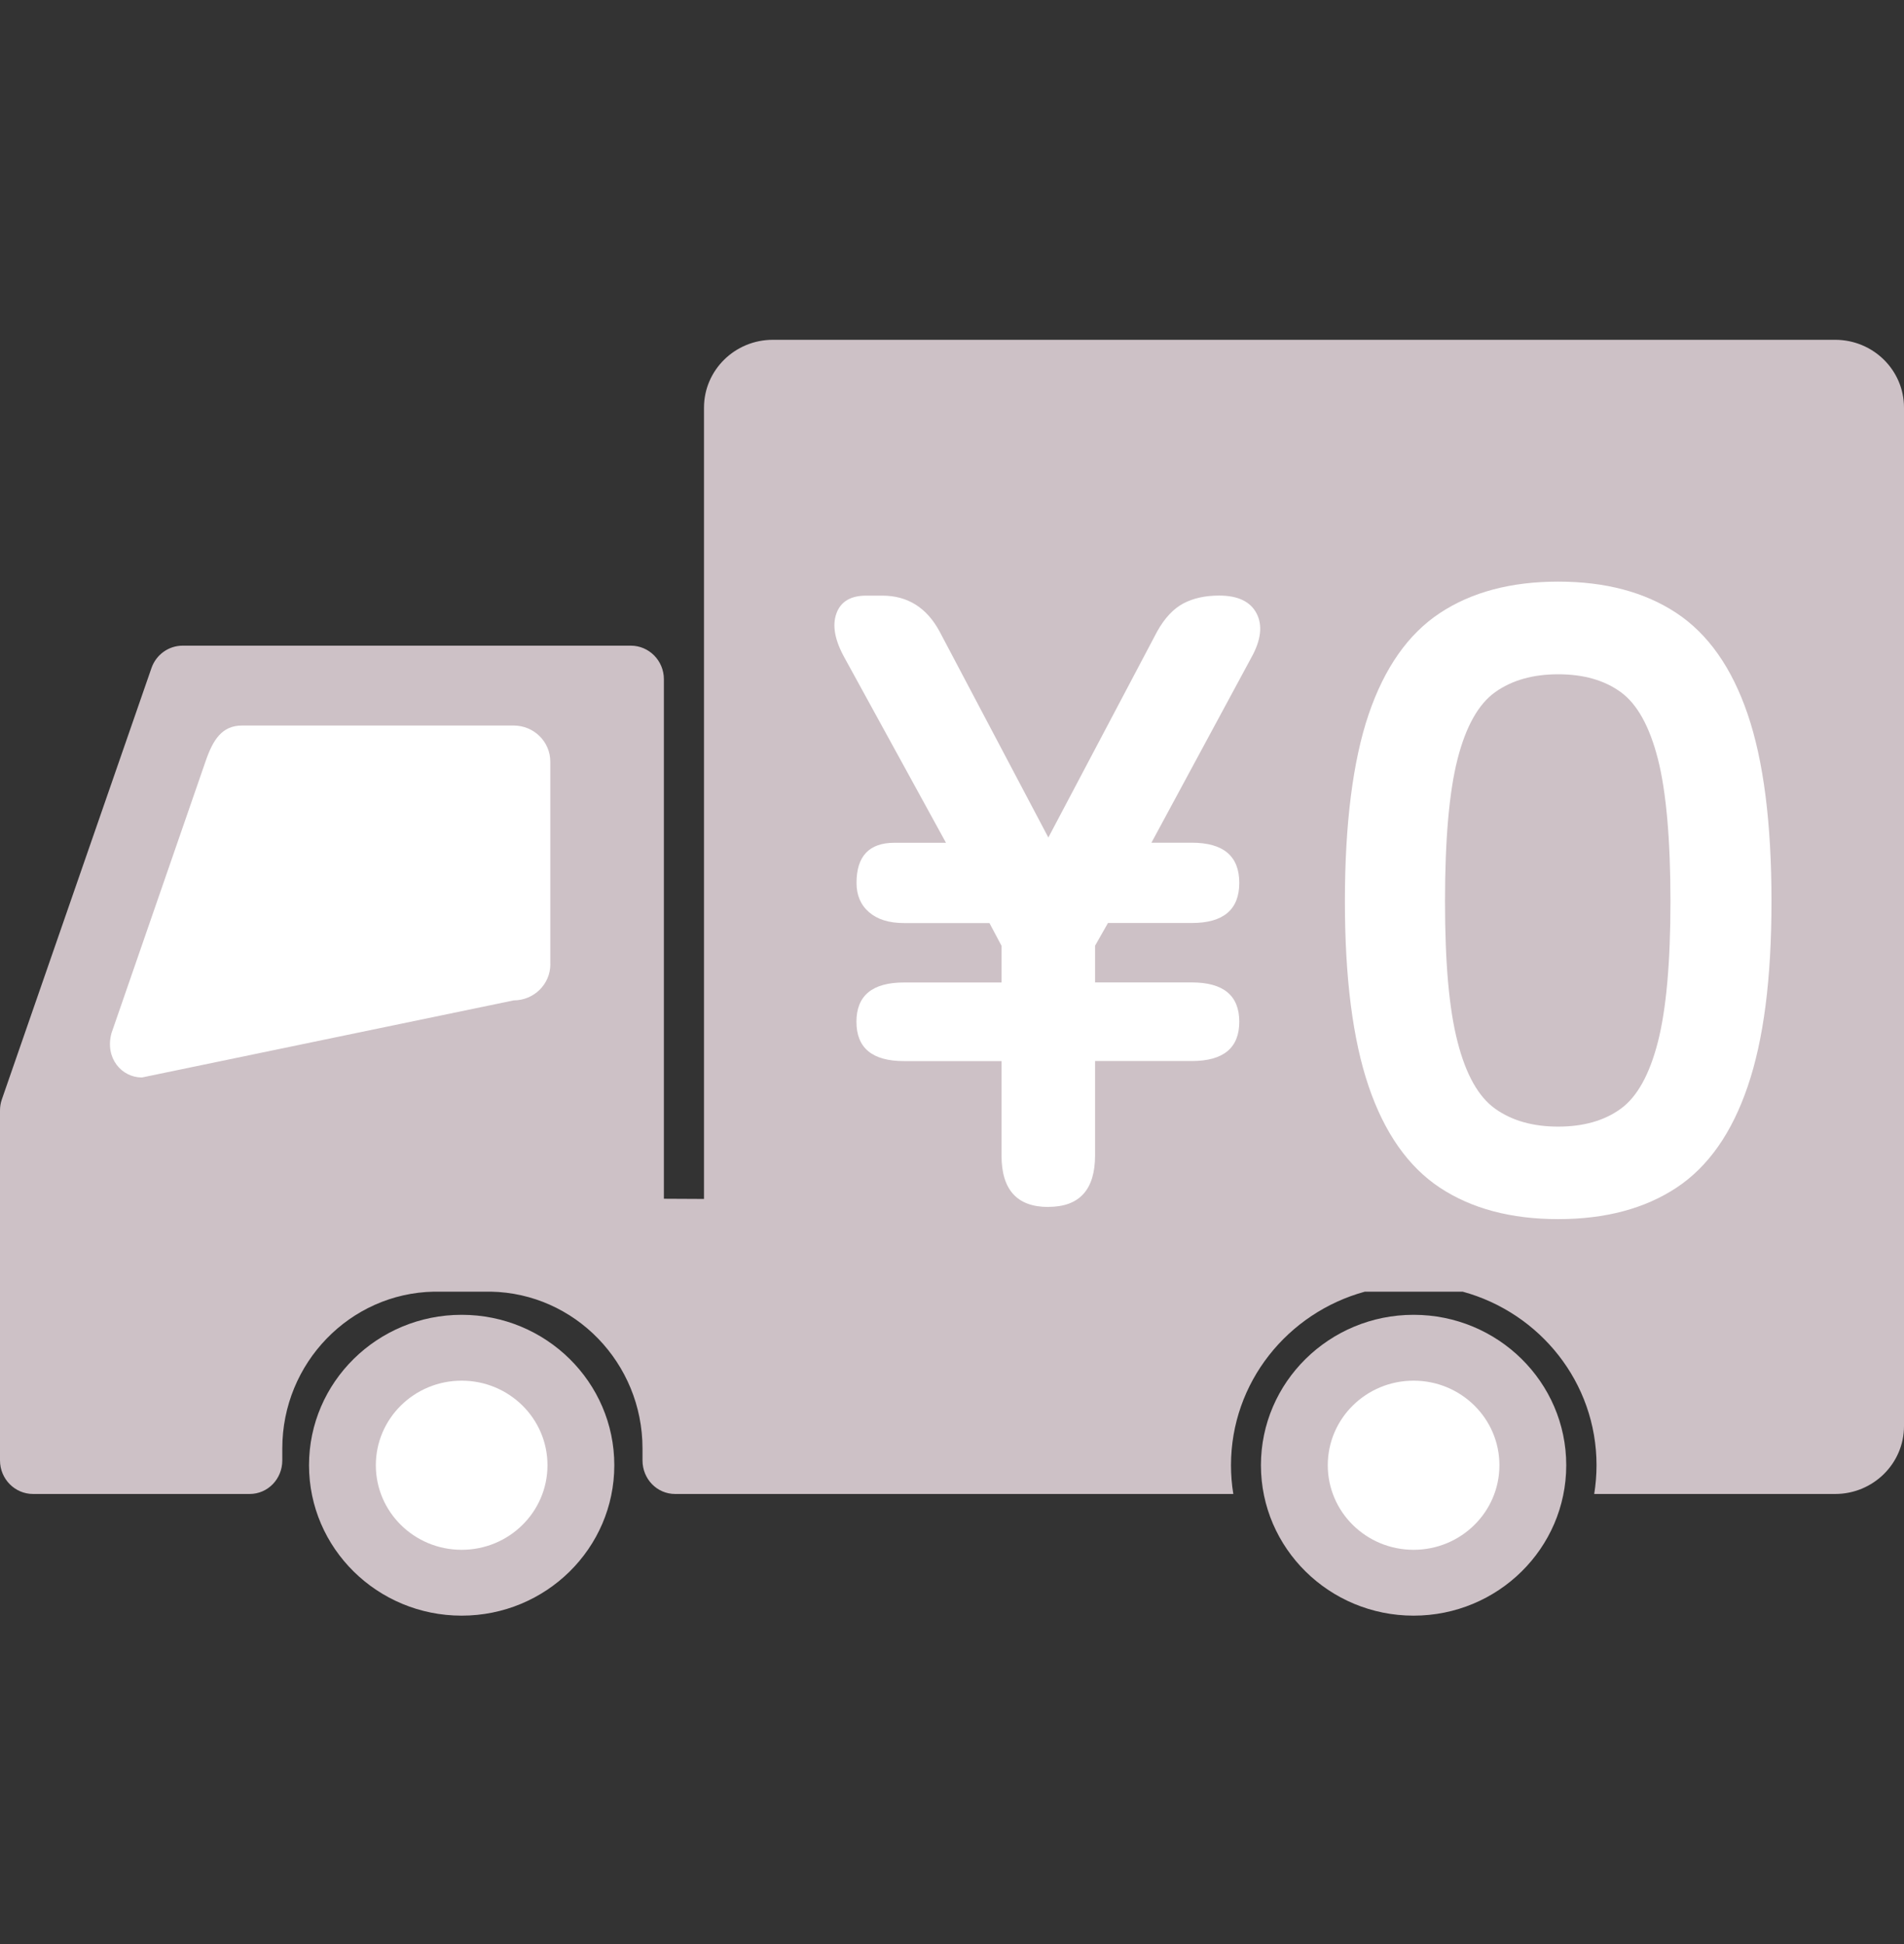
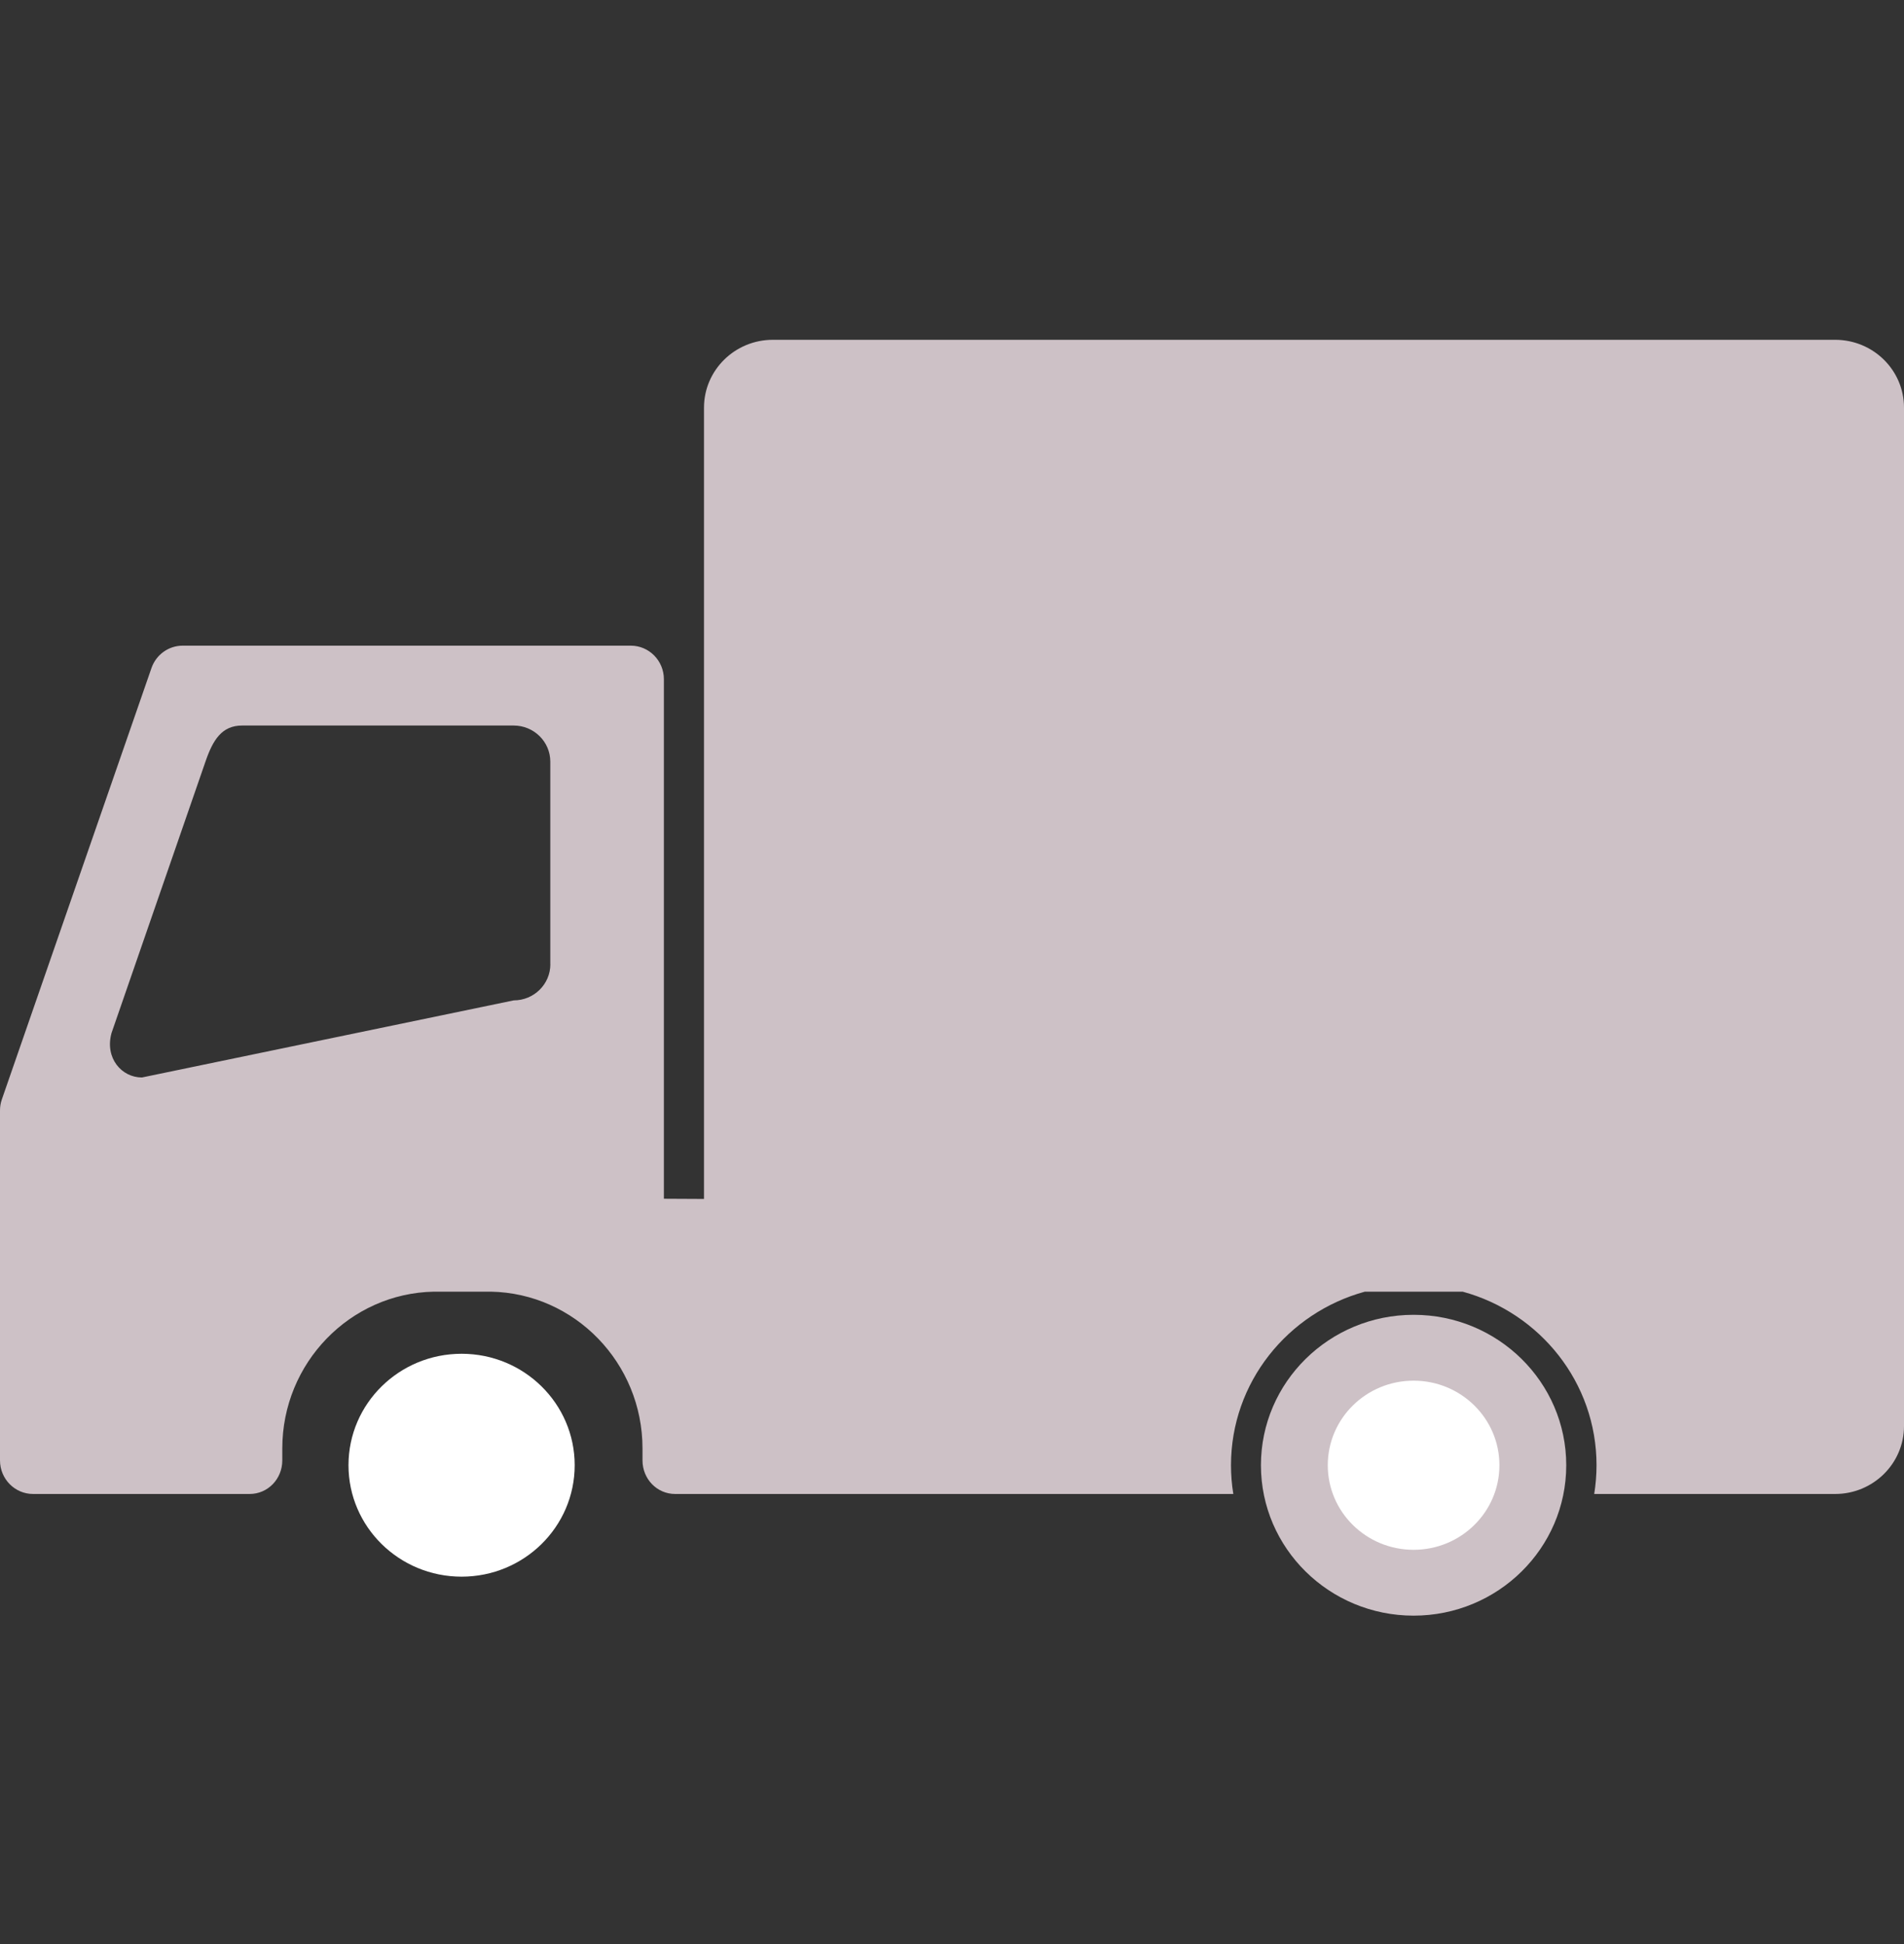
<svg xmlns="http://www.w3.org/2000/svg" width="94" height="96" viewBox="0 0 94 96" fill="none">
  <rect x="0" y="0" width="94" height="96" fill="#333333" stroke="none" />
  <path d="M28.372 72.351C28.372 75.391 25.873 77.854 22.789 77.854C19.704 77.854 17.205 75.391 17.205 72.351C17.205 69.311 19.704 66.848 22.789 66.848C25.873 66.848 28.372 69.311 28.372 72.351Z" fill="white" />
  <path d="M75.469 72.351C75.469 75.391 72.97 77.854 69.886 77.854C66.801 77.854 64.302 75.391 64.302 72.351C64.302 69.311 66.801 66.848 69.886 66.848C72.97 66.848 75.469 69.311 75.469 72.351Z" fill="white" />
-   <path d="M28.618 48.026C28.618 49.142 27.701 50.049 26.565 50.049L5.771 54.365C4.639 54.365 3.687 53.283 4.071 51.885L9.326 36.696C9.745 35.478 10.243 34.673 11.379 34.673H26.569C27.701 34.673 28.622 35.577 28.622 36.696V48.03L28.618 48.026Z" fill="white" />
-   <path d="M22.792 64.924C18.631 64.924 15.256 68.251 15.256 72.352C15.256 76.452 18.631 79.779 22.792 79.779C26.953 79.779 30.328 76.452 30.328 72.352C30.328 68.251 26.953 64.924 22.792 64.924ZM22.792 76.528C20.452 76.528 18.555 74.658 18.555 72.352C18.555 70.045 20.452 68.176 22.792 68.176C25.132 68.176 27.029 70.045 27.029 72.352C27.029 74.658 25.132 76.528 22.792 76.528Z" fill="#CDC1C6" />
  <path d="M69.789 64.924C65.628 64.924 62.252 68.251 62.252 72.352C62.252 76.452 65.628 79.779 69.789 79.779C73.95 79.779 77.325 76.452 77.325 72.352C77.325 68.251 73.95 64.924 69.789 64.924ZM69.789 76.528C67.448 76.528 65.552 74.658 65.552 72.352C65.552 70.045 67.448 68.176 69.789 68.176C72.129 68.176 74.026 70.045 74.026 72.352C74.026 74.658 72.129 76.528 69.789 76.528Z" fill="#CDC1C6" />
  <path d="M38.155 16.779C36.279 16.779 34.756 18.28 34.756 20.129V59.203L32.776 59.193V33.54C32.776 32.626 32.045 31.882 31.142 31.882H9.018C8.325 31.882 7.706 32.326 7.477 32.991L0.093 54.283C0.031 54.461 0 54.645 0 54.833V72.113C0 73.027 0.73 73.771 1.634 73.771H12.324C13.227 73.771 13.937 73.027 13.937 72.113C13.937 72.113 13.937 71.642 13.937 71.522C13.937 67.299 17.285 63.86 21.421 63.781H24.236C28.372 63.86 31.72 67.299 31.72 71.522C31.72 71.642 31.72 72.113 31.72 72.113C31.72 73.027 32.43 73.771 33.333 73.771H60.889C60.812 73.31 60.774 72.836 60.774 72.351C60.774 68.264 63.571 64.825 67.383 63.781H72.212C76.023 64.822 78.82 68.264 78.82 72.351C78.82 72.836 78.779 73.31 78.706 73.771H90.601C92.477 73.771 94 72.269 94 70.42V20.129C94 18.276 92.477 16.779 90.601 16.779H38.155ZM27.171 47.613C27.171 48.599 26.361 49.398 25.361 49.398L7.007 53.205C6.006 53.205 5.168 52.25 5.504 51.015L10.143 37.61C10.51 36.536 10.953 35.826 11.953 35.826H25.357C26.358 35.826 27.168 36.624 27.168 37.61V47.613H27.171Z" fill="#CDC1C6" />
-   <path d="M51.754 59.599C50.213 59.599 49.445 58.752 49.445 57.053V52.396H44.629C43.065 52.396 42.282 51.748 42.282 50.455C42.282 49.162 43.065 48.514 44.629 48.514H49.445V46.702L48.849 45.58H44.633C43.889 45.58 43.314 45.399 42.902 45.041C42.49 44.683 42.286 44.202 42.286 43.598C42.286 42.277 42.909 41.616 44.155 41.616H46.703L41.69 32.472C41.213 31.609 41.081 30.886 41.292 30.296C41.503 29.706 41.995 29.412 42.764 29.412H43.56C44.806 29.412 45.748 30.002 46.385 31.179L51.757 41.356L57.13 31.179C57.5 30.517 57.933 30.057 58.421 29.798C58.913 29.538 59.501 29.409 60.19 29.409C61.118 29.409 61.734 29.706 62.038 30.292C62.343 30.883 62.257 31.609 61.779 32.469L56.846 41.612H58.836C60.401 41.612 61.183 42.274 61.183 43.594C61.183 44.915 60.401 45.577 58.836 45.577H54.7L54.063 46.699V48.511H58.836C60.401 48.511 61.183 49.159 61.183 50.452C61.183 51.745 60.401 52.393 58.836 52.393H54.063V57.05C54.063 58.745 53.294 59.595 51.754 59.595V59.599Z" fill="white" />
-   <path d="M76.927 60.199C74.598 60.199 72.652 59.68 71.087 58.647C69.526 57.613 68.353 55.945 67.57 53.645C66.788 51.346 66.397 48.299 66.397 44.502C66.397 40.705 66.788 37.573 67.57 35.273C68.353 32.974 69.523 31.306 71.087 30.272C72.649 29.238 74.598 28.72 76.927 28.72C79.257 28.72 81.203 29.238 82.767 30.272C84.329 31.306 85.502 32.974 86.284 35.273C87.067 37.573 87.458 40.65 87.458 44.502C87.458 48.354 87.067 51.346 86.284 53.645C85.502 55.945 84.332 57.613 82.767 58.647C81.203 59.68 79.257 60.199 76.927 60.199ZM76.927 55.631C78.177 55.631 79.209 55.337 80.019 54.747C80.829 54.157 81.438 53.058 81.85 51.448C82.262 49.838 82.47 47.525 82.47 44.505C82.47 41.486 82.262 39.088 81.85 37.477C81.438 35.867 80.829 34.768 80.019 34.178C79.209 33.588 78.177 33.295 76.927 33.295C75.678 33.295 74.639 33.591 73.815 34.178C72.991 34.768 72.372 35.867 71.96 37.477C71.548 39.088 71.34 41.431 71.34 44.505C71.34 47.579 71.544 49.838 71.96 51.448C72.372 53.058 72.988 54.157 73.815 54.747C74.639 55.337 75.678 55.631 76.927 55.631Z" fill="white" />
</svg>